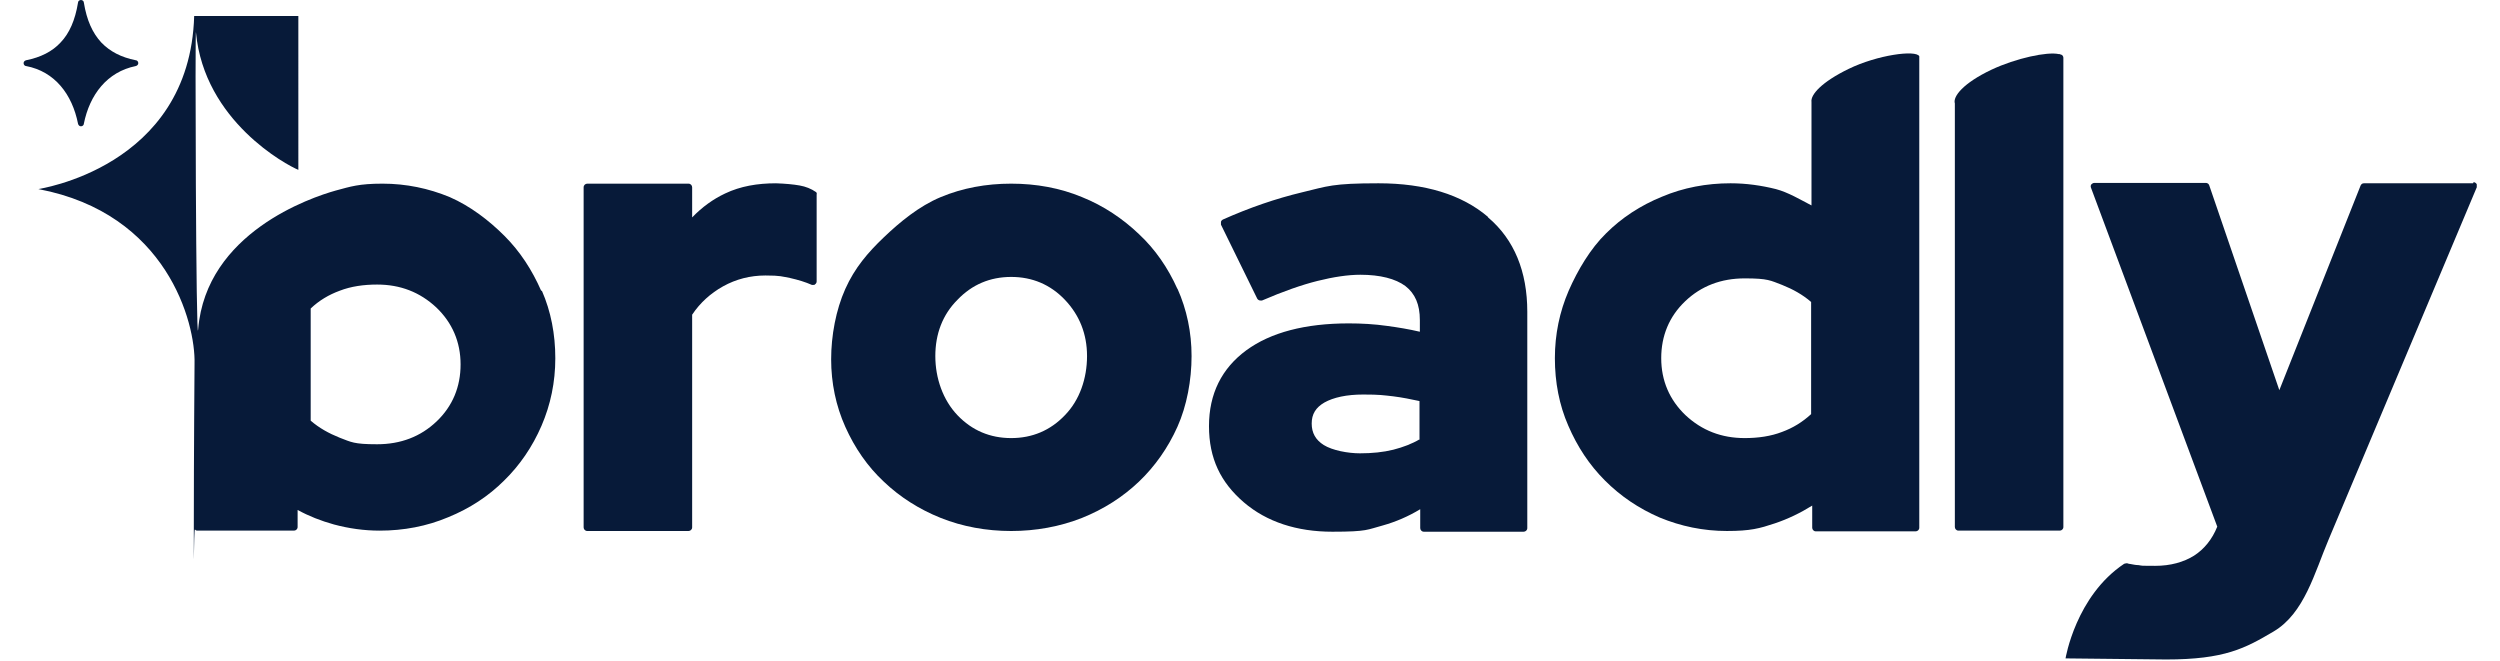
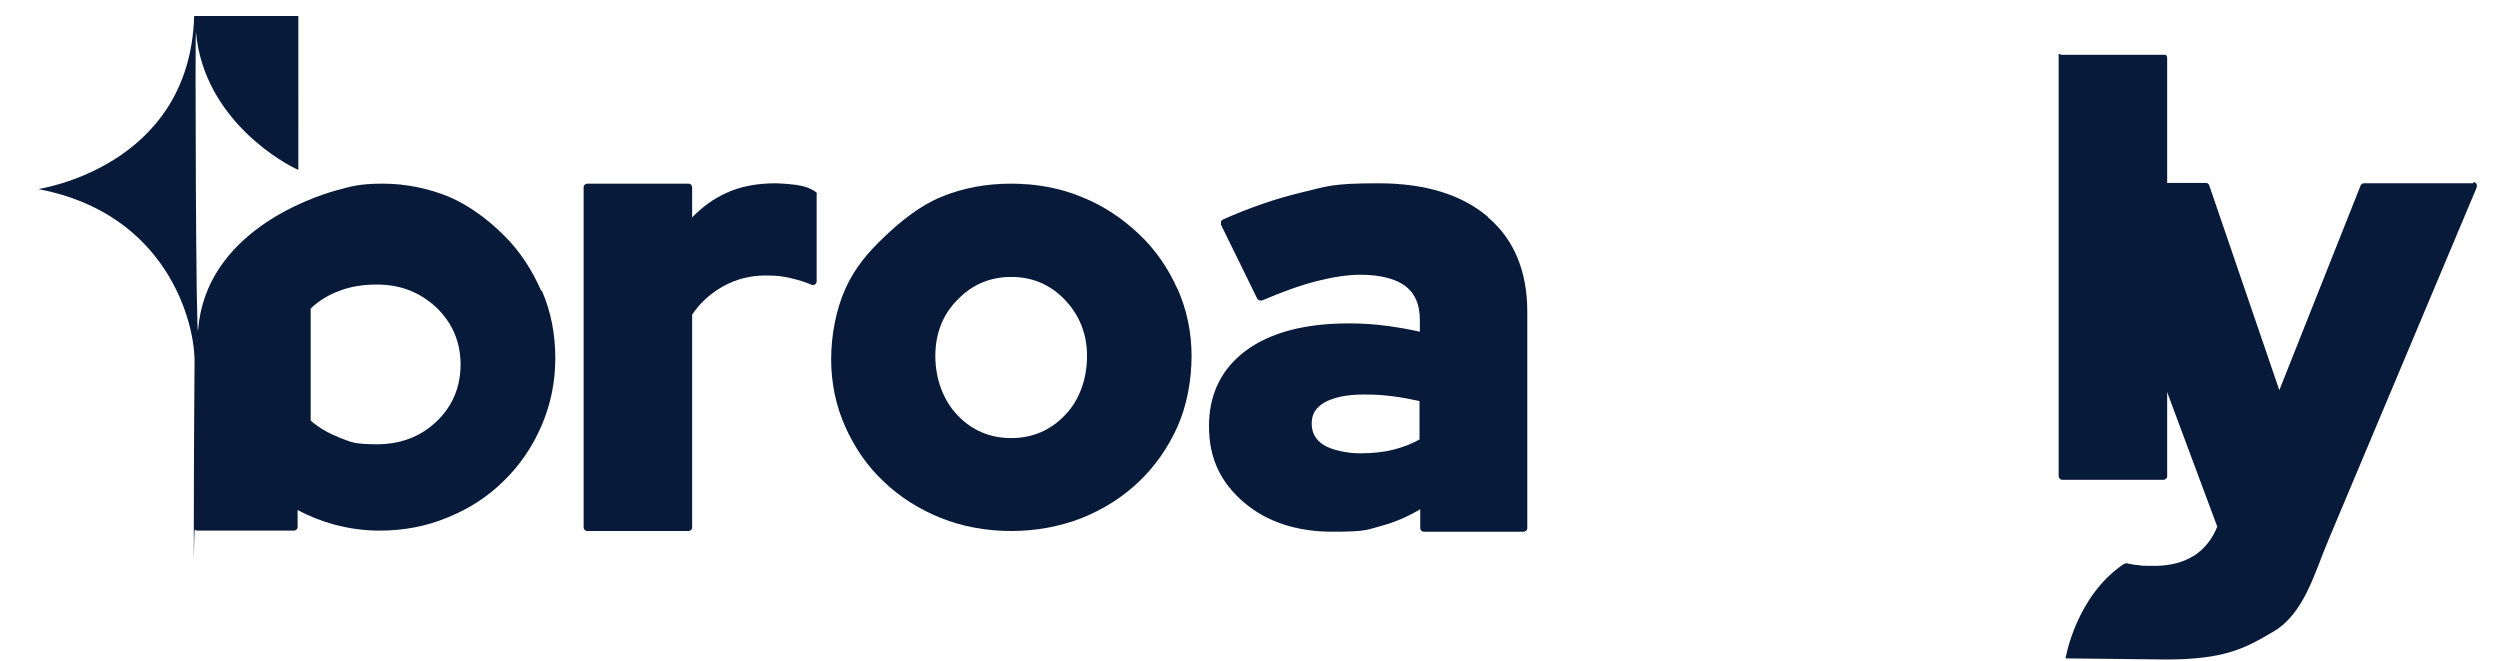
<svg xmlns="http://www.w3.org/2000/svg" version="1.1" viewBox="0 0 688.8 182">
  <defs>
    <style>
      .cls-1 {
        fill: none;
      }

      .cls-2, .cls-3 {
        fill: #071a39;
      }

      .cls-3 {
        fill-rule: evenodd;
      }

      .cls-4 {
        clip-path: url(#clippath);
      }
    </style>
    <clipPath id="clippath">
      <rect class="cls-1" x="6.5" width="675.9" height="182" />
    </clipPath>
  </defs>
  <g>
    <g id="Layer_1">
      <g class="cls-4">
        <g>
          <path class="cls-2" d="M224.8,52.9c-1.3-.9-2.8-1.5-4.5-1.8-1.7-.3-3.8-.5-6.5-.6h0c-5.1,0-9.8.8-14,2.8-3.4,1.6-6.4,3.8-9.1,6.6v-8.3c0-.5-.4-1-1-1h-27.9c-.5,0-1,.4-1,1v93.7c0,.5.4,1,1,1h27.9c.5,0,1-.4,1-1v-58.6c2.2-3.3,5.1-5.9,8.5-7.8,3.6-2,7.5-3,11.7-3s4.6.3,6.8.7c2.2.5,4.2,1.1,6,1.9.1,0,.3,0,.4,0s.4,0,.5-.2c.3-.2.4-.5.4-.8v-23.9c.1-.3,0-.6-.3-.8" />
          <path class="cls-2" d="M293.4,114.4c-4,4.2-9,6.3-14.8,6.3s-10.8-2.1-14.8-6.3c-4-4.2-6.1-10.2-6.1-16.3s2-11.4,6.1-15.5c4-4.2,9-6.3,14.8-6.3s10.8,2.1,14.8,6.3c4,4.2,6.1,9.4,6.1,15.5s-2,12.1-6.1,16.3ZM324.4,79.6c-2.6-5.8-6.1-10.9-10.6-15.1-4.4-4.2-9.7-7.8-15.7-10.2-6-2.5-12.6-3.7-19.5-3.7s-13.4,1.2-19.4,3.7c-6,2.5-11.3,6.9-15.7,11.1-4.4,4.2-8,8.4-10.6,14.2-2.6,5.8-3.9,12.9-3.9,19.4s1.3,12.8,3.9,18.6c2.6,5.8,6.1,10.9,10.6,15.1,4.4,4.2,9.7,7.6,15.7,10,6,2.4,12.6,3.6,19.4,3.6s13.4-1.2,19.5-3.6c6-2.4,11.3-5.8,15.7-10,4.4-4.2,8-9.3,10.6-15.1,2.6-5.8,3.9-12.9,3.9-19.5,0-6.5-1.3-12.8-3.9-18.6" />
          <path class="cls-2" d="M391.2,121c-2.2,1.3-4.6,2.2-7.3,2.9-2.8.7-5.9,1-9.2,1s-7.6-.8-10-2.3c-2.2-1.4-3.3-3.3-3.3-5.9s1.1-4.4,3.5-5.8c2.5-1.4,6.1-2.2,10.7-2.2s5.6.2,8.3.5c2.4.3,4.9.8,7.2,1.3v10.4h0ZM409.9,59.7c-7.2-6.1-17.3-9.2-30.1-9.2s-14,.8-21.1,2.5c-7.1,1.7-14.4,4.2-21.8,7.5-.2.1-.4.3-.5.6,0,.3,0,.5,0,.8l10,20.4c.2.3.5.5.9.5s.3,0,.4,0c5.8-2.5,10.9-4.3,15.3-5.4,4.4-1.1,8.4-1.7,11.8-1.7,5.5,0,9.7,1.1,12.4,3.1,2.7,2.1,4,5.1,4,9.4v3.2c-3-.7-6-1.2-9-1.6-3.5-.5-7.1-.7-10.6-.7-12,0-21.5,2.5-28.2,7.4-6.8,5-10.3,12-10.3,20.9s3.2,15.5,9.6,21c6.3,5.4,14.6,8.1,24.4,8.1s9.6-.6,13.8-1.7c3.6-1,7.1-2.5,10.4-4.5v5.2c0,.5.4,1,1,1h27.5c.5,0,1-.4,1-1v-59.6c0-11.1-3.6-19.9-10.8-26" />
-           <path class="cls-2" d="M499,114.1c-2.4,2.2-5,3.8-8,4.9-3.1,1.2-6.6,1.7-10.3,1.7-6.4,0-11.8-2.1-16.3-6.3-4.4-4.2-6.7-9.5-6.7-15.7s2.2-11.5,6.6-15.7c4.4-4.2,9.9-6.3,16.4-6.3s7.1.6,10.3,1.8c3,1.2,5.7,2.7,8,4.7v30.9h0ZM528.8,16c0-.2,0-.3,0-.5-.9-1.8-11.5-.4-19.5,3.5-7.4,3.6-10.5,7.1-10.2,9.1v28.5c-3.1-1.6-6.4-3.6-9.8-4.5-4-1-8.2-1.6-12.5-1.6-6.6,0-13,1.2-18.9,3.7-5.9,2.4-11.1,5.8-15.4,10.1-4.3,4.2-7.8,10.1-10.3,15.8-2.5,5.8-3.8,12-3.8,18.6s1.2,12.9,3.7,18.6c2.5,5.8,5.8,10.8,10.1,15.1,4.3,4.3,9.3,7.7,15.1,10.2,5.8,2.4,12,3.7,18.5,3.7s9-.7,13.2-2.1c3.6-1.2,7.1-2.9,10.3-4.9v6.1c0,.5.4,1,1,1h27.5c.5,0,1-.4,1-1V16.2c0,0,0-.1,0-.2" />
-           <path class="cls-2" d="M567.9,15.1c-.2-.1-.3-.2-.5-.2s-.1,0-.2,0c-3.1-.7-11.7,1.1-18.5,4.3-7.8,3.7-10.7,7.4-10.1,9.3,0,.1,0,.2,0,.4v116.3c0,.5.4,1,1,1h27.9c.5,0,1-.4,1-1V15.9c0-.3-.2-.6-.4-.8Z" />
+           <path class="cls-2" d="M567.9,15.1c-.2-.1-.3-.2-.5-.2s-.1,0-.2,0v116.3c0,.5.4,1,1,1h27.9c.5,0,1-.4,1-1V15.9c0-.3-.2-.6-.4-.8Z" />
          <path class="cls-2" d="M681.4,50.5h-30.1c-.4,0-.7.2-.9.6l-22.4,56.4-19.3-56.4c-.1-.4-.5-.7-.9-.7h-30.8c-.3,0-.6.2-.8.4-.2.3-.2.6-.1.9l34.8,93.4c-1.4,3.5-3.6,6.2-6.4,8-2.9,1.8-6.5,2.8-10.7,2.8s-3.3,0-4.6-.2c-.9,0-1.5-.2-2.2-.3-.3,0-.6-.1-.9-.2,0,0-.1,0-.2,0-.2,0-.3,0-.4.1h0s0,0-.1,0c0,0,0,0-.1,0-13.4,8.9-16.2,26.1-16.2,26.1,0,0,27.7.3,27.7.3,16.2,0,21.8-3.1,29.6-7.7,8.5-5,11.3-16.2,15.2-25.4l40.8-97c0-.1.1-.3.1-.4,0-.5-.4-1-1-1" />
          <path class="cls-2" d="M120.3,116.1c-4.4,4.2-9.9,6.3-16.4,6.3s-7.1-.6-10.3-1.8c-3-1.2-5.7-2.7-8-4.7v-30.9c2.3-2.2,5-3.8,8-4.9,3.1-1.2,6.6-1.7,10.3-1.7,6.4,0,11.8,2.1,16.3,6.3,4.4,4.2,6.7,9.5,6.7,15.7,0,6.2-2.2,11.5-6.6,15.7M149.1,80.1c-2.5-5.7-5.8-10.8-10.1-15.1-4.3-4.3-9.4-8.2-15.1-10.7-5.8-2.4-12-3.7-18.5-3.7s-8.8.8-12.9,1.9c-6.8,1.9-35.7,11.6-37.9,38.2-.6,7-.9-85.7-.6-81.7,2.3,24.4,25,36.5,28.2,37.8V4.4h-28.7c-1.2,42.1-43.6,47.7-42.9,47.7,35.4,6.7,43.3,36.8,43,48.1,0,0-.2,25.5-.2,45s0,.4.3.7c.2.2.4.3.7.3h26.6c.5,0,1-.4,1-1v-4.7c3.1,1.7,6.4,3,10,4,4.1,1.1,8.3,1.7,12.6,1.7,6.6,0,13-1.2,18.9-3.7,5.9-2.4,11.1-5.8,15.4-10.1,4.3-4.2,7.8-9.3,10.3-15.1,2.5-5.8,3.8-12,3.8-18.6,0-6.6-1.2-12.9-3.7-18.6" />
-           <path class="cls-3" d="M22.3,0c.4,0,.8.3.8.7.8,4.9,2.4,8.4,4.8,11,2.4,2.5,5.5,4.1,9.5,4.9.4,0,.7.4.7.8s-.3.7-.7.8c-7.9,1.6-12.7,7.9-14.3,15.9,0,.4-.4.7-.8.7s-.7-.3-.8-.7c-1.6-8.1-6.4-14.4-14.3-15.9-.4,0-.7-.4-.7-.8s.3-.7.7-.8c4-.8,7.2-2.4,9.5-4.9,2.4-2.5,4-6.1,4.8-11,0-.4.4-.7.8-.7h0Z" />
        </g>
      </g>
    </g>
  </g>
</svg>